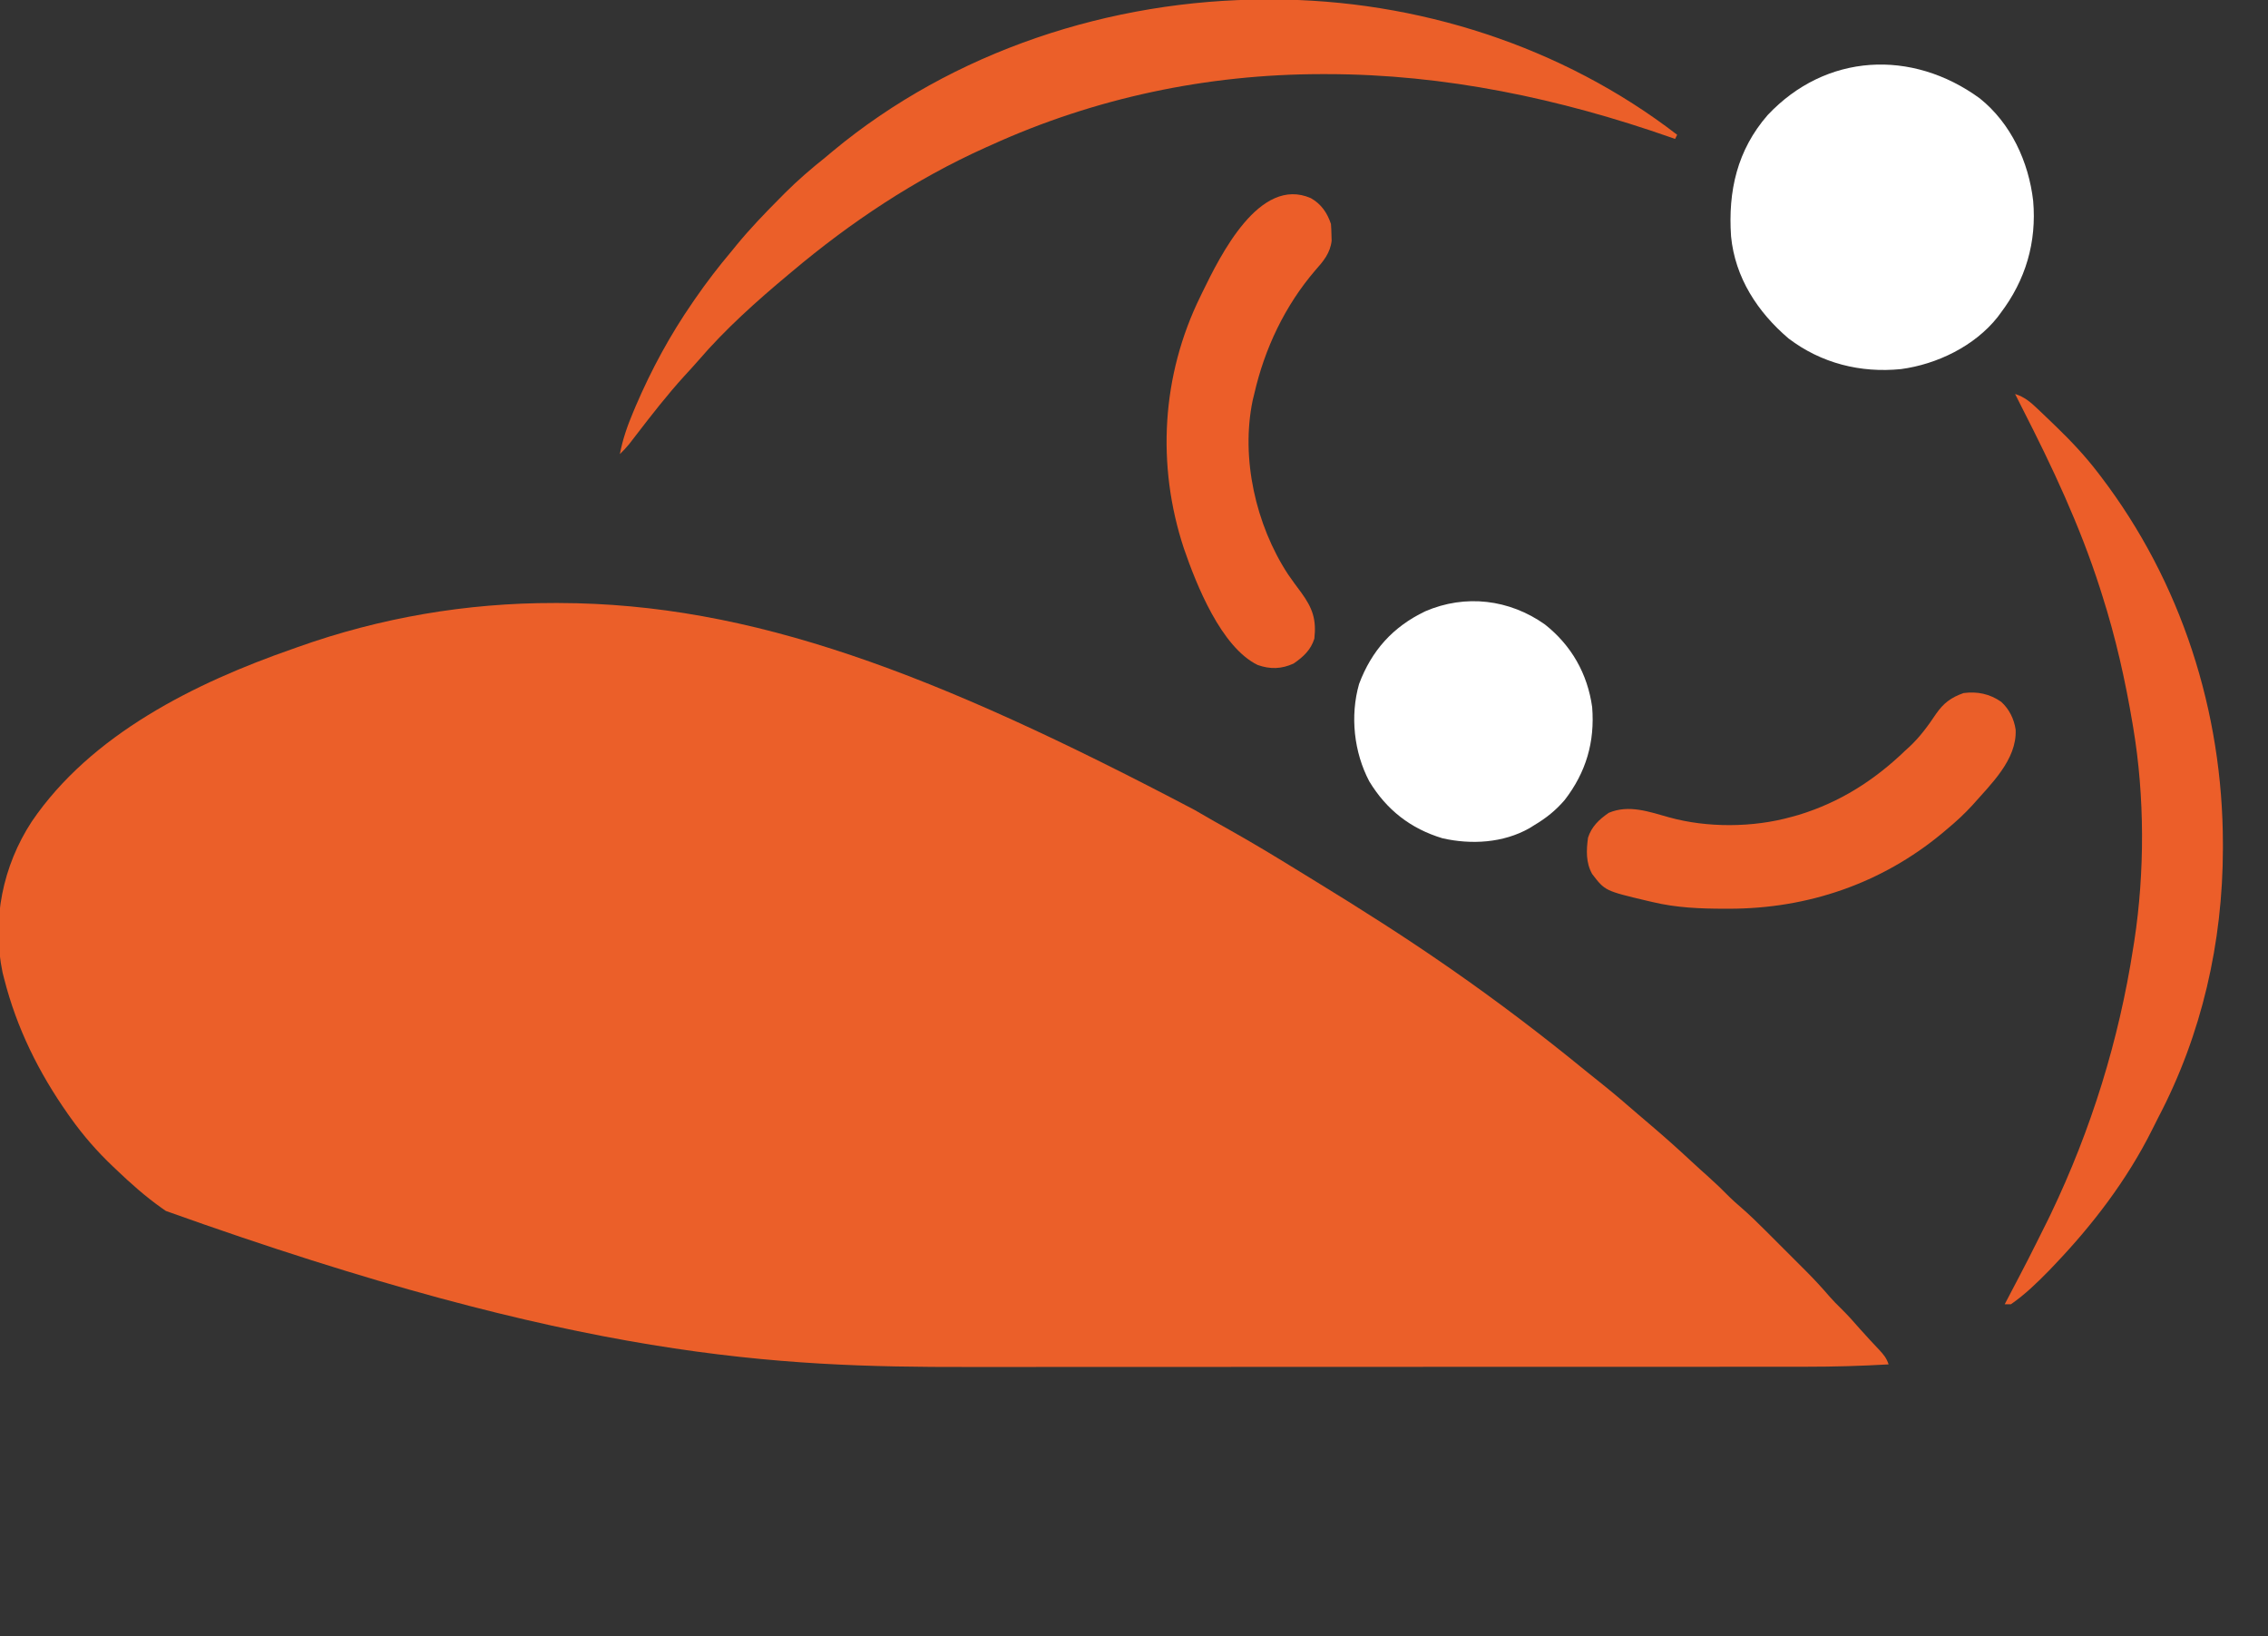
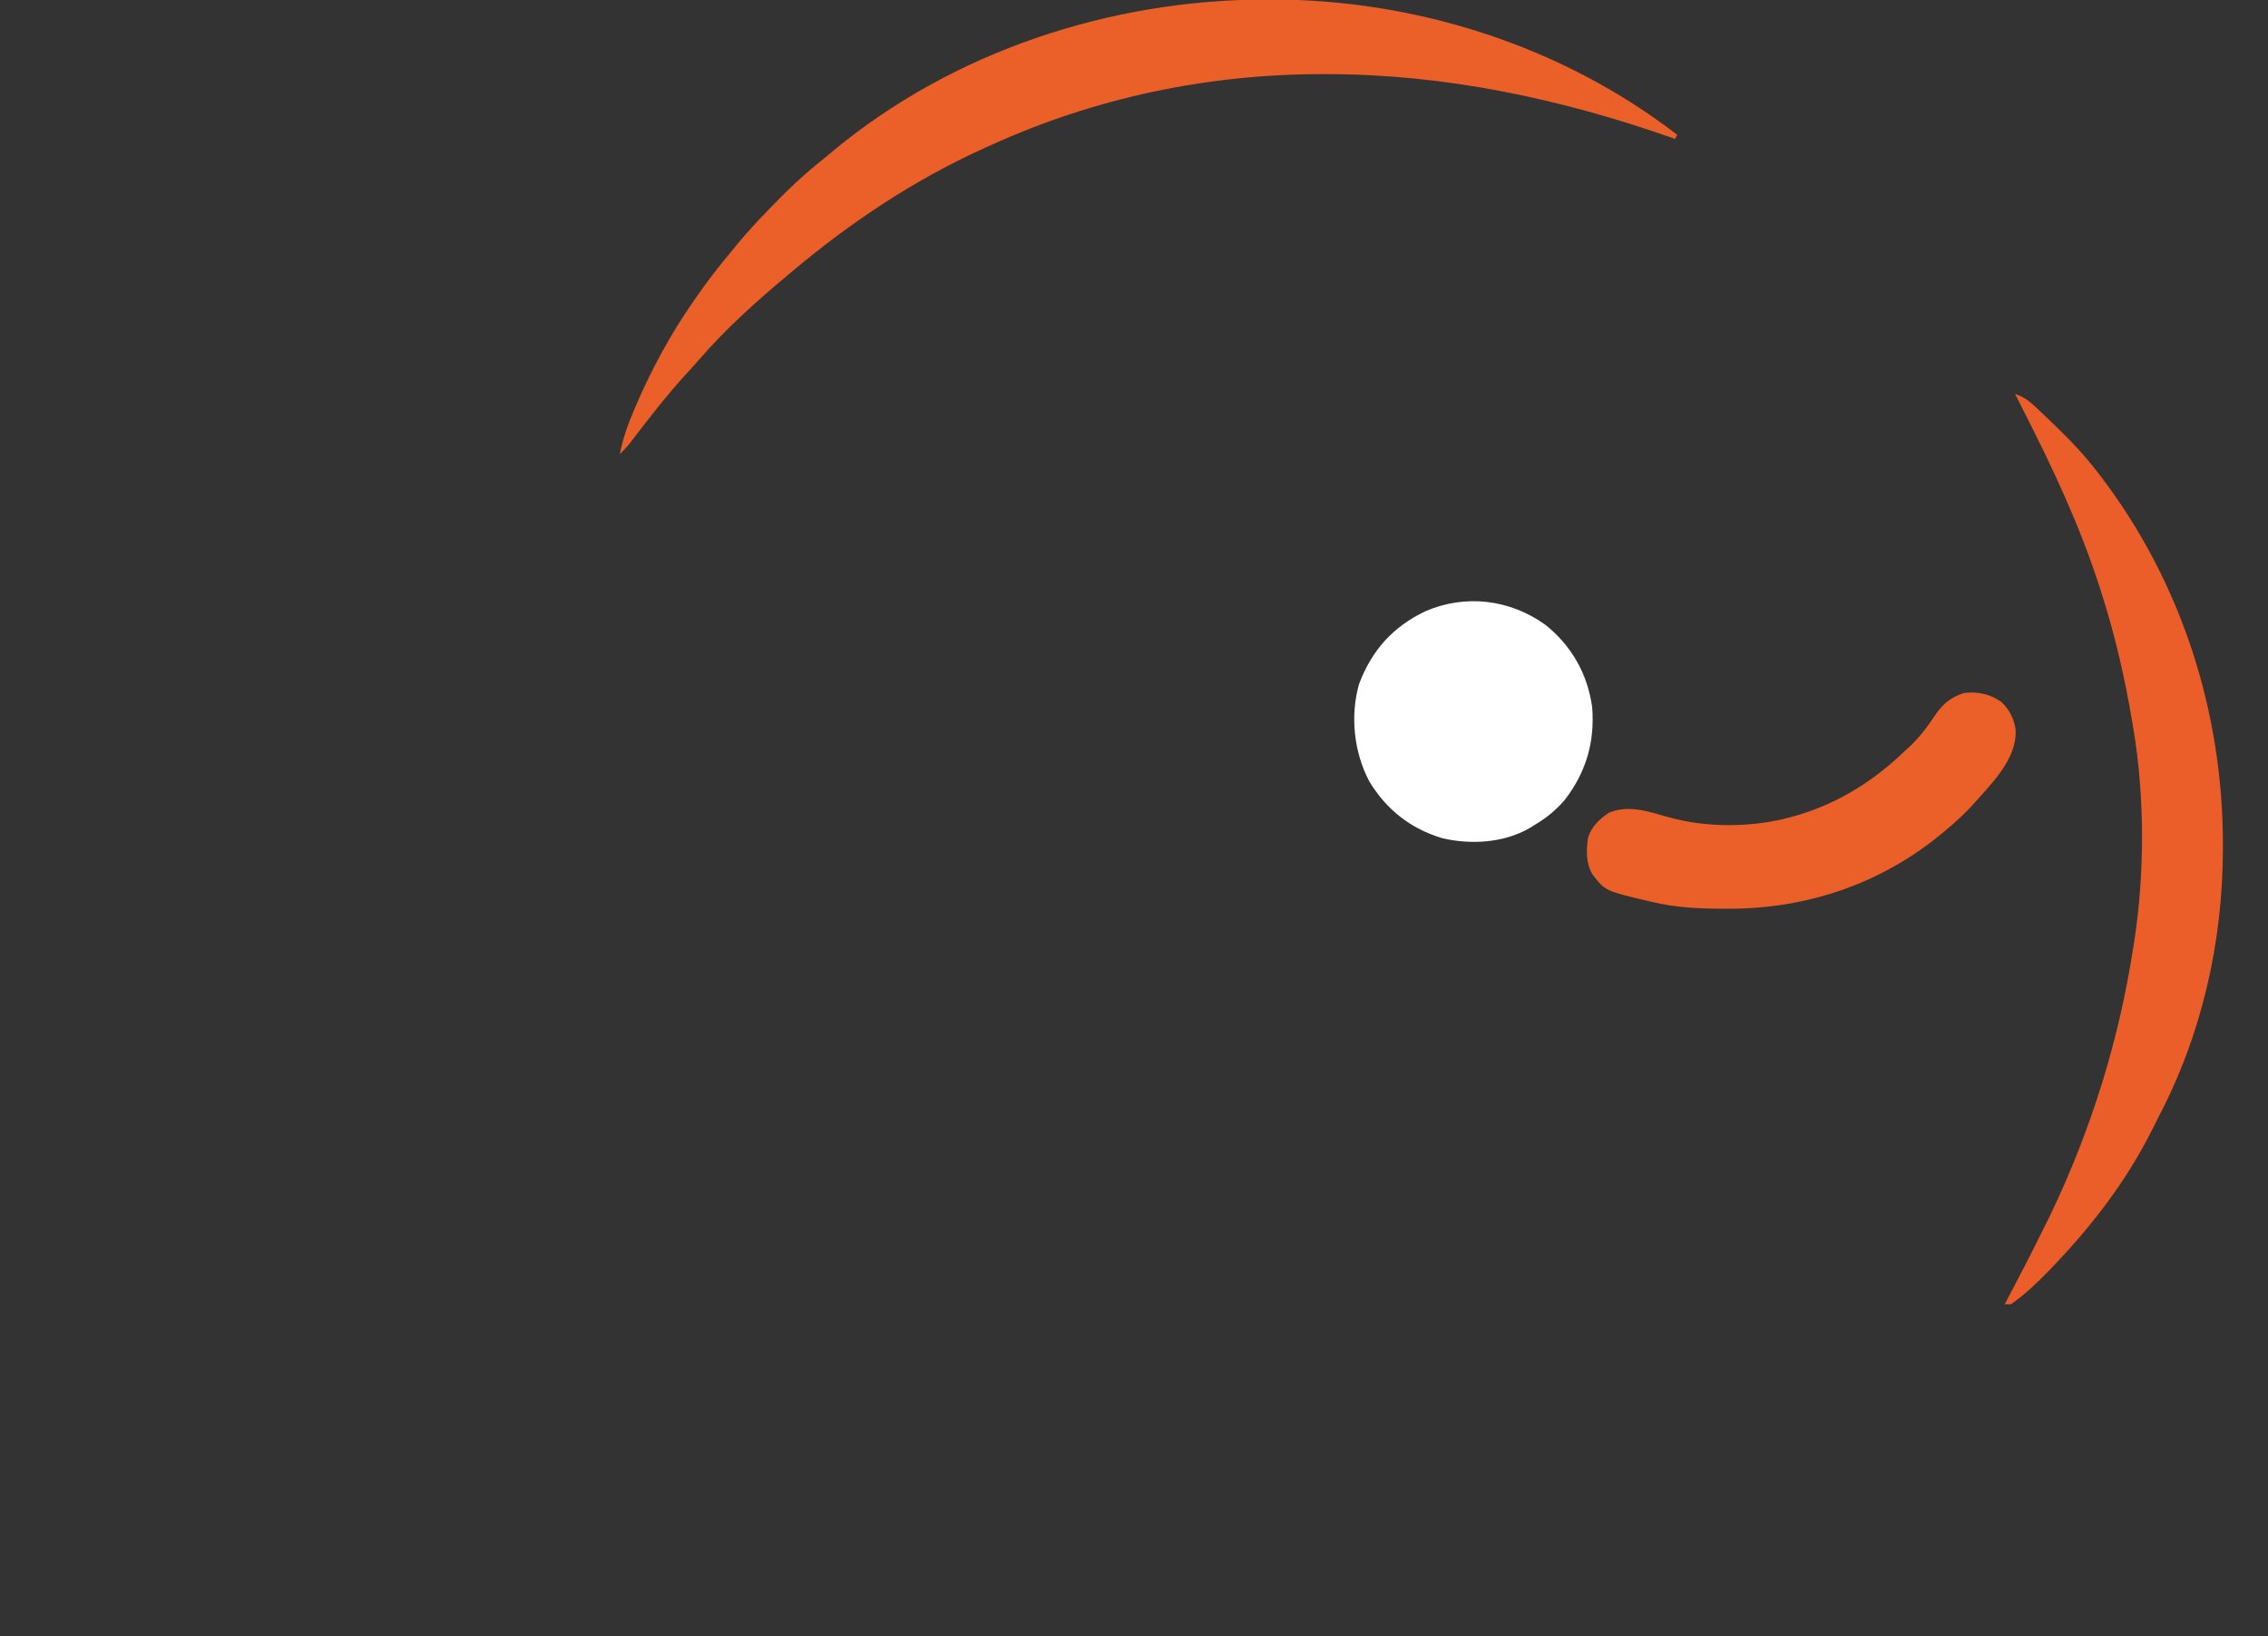
<svg xmlns="http://www.w3.org/2000/svg" version="1.1" width="1094" height="789">
  <rect width="100%" height="100%" fill="#333333" stroke="none" />
-   <path d="M0 0 C0.733 0.001 1.466 0.001 2.221 0.002 C94.887 0.207 183.127 33.613 308.828 99.789 C314.568 103.173 320.373 106.434 326.188 109.688 C336.813 115.655 347.23 121.932 357.604 128.327 C360.758 130.269 363.918 132.204 367.078 134.137 C388.612 147.322 409.879 160.789 430.625 175.188 C431.387 175.716 432.148 176.244 432.933 176.789 C454.963 192.117 476.314 208.309 497.086 225.301 C499.952 227.645 502.844 229.955 505.75 232.25 C511.565 236.889 517.176 241.763 522.806 246.623 C524.59 248.157 526.381 249.682 528.176 251.203 C535.129 257.105 541.915 263.148 548.586 269.367 C551.357 271.949 554.172 274.48 557 277 C560.389 280.034 563.631 283.16 566.813 286.408 C568.6 288.163 570.448 289.794 572.351 291.422 C576.53 295.058 580.47 298.887 584.379 302.809 C585.083 303.512 585.788 304.216 586.514 304.941 C587.992 306.418 589.468 307.896 590.943 309.375 C593.182 311.619 595.426 313.858 597.67 316.096 C599.115 317.541 600.56 318.987 602.004 320.434 C602.665 321.092 603.325 321.751 604.006 322.429 C607.879 326.322 611.568 330.325 615.148 334.49 C616.886 336.487 618.721 338.349 620.625 340.188 C623.785 343.306 626.733 346.532 629.621 349.902 C631.212 351.717 632.826 353.491 634.473 355.254 C634.972 355.79 635.471 356.326 635.985 356.878 C636.98 357.943 637.979 359.005 638.982 360.063 C641.196 362.44 642.584 364.065 643.625 367.188 C630.361 367.959 617.156 368.334 603.872 368.321 C601.969 368.323 600.066 368.325 598.163 368.328 C592.993 368.334 587.824 368.334 582.654 368.333 C577.054 368.333 571.453 368.338 565.853 368.343 C554.896 368.351 543.94 368.354 532.983 368.355 C524.054 368.355 515.125 368.357 506.197 368.36 C484.914 368.368 463.631 368.374 442.348 368.373 C441.669 368.373 440.99 368.373 440.29 368.373 C436.848 368.373 433.406 368.373 429.964 368.373 C429.281 368.373 428.597 368.373 427.893 368.373 C426.511 368.373 425.129 368.373 423.747 368.373 C402.322 368.372 380.896 368.38 359.47 368.393 C335.307 368.409 311.143 368.417 286.979 368.416 C274.222 368.416 261.465 368.419 248.707 368.43 C237.828 368.439 226.948 368.441 216.068 368.434 C210.543 368.431 205.018 368.43 199.492 368.439 C107.475 368.578 12.755 364.757 -187.375 293.188 C-188.209 292.606 -188.209 292.606 -189.059 292.013 C-197.083 286.368 -204.307 279.96 -211.375 273.188 C-211.881 272.709 -212.386 272.231 -212.907 271.738 C-220.569 264.463 -227.256 256.8 -233.375 248.188 C-233.785 247.612 -234.194 247.036 -234.616 246.442 C-248.735 226.372 -259.328 205.005 -265.375 181.188 C-265.623 180.222 -265.87 179.256 -266.125 178.262 C-271.394 152.977 -266.084 126.827 -252.042 105.375 C-223.363 63.221 -173.153 38.491 -126.375 22.188 C-125.502 21.876 -124.63 21.565 -123.731 21.244 C-83.914 7.057 -42.23 -0.065 0 0 Z " fill="#EB5F29" transform="translate(267.375,290.812)" />
-   <path d="M0 0 C15.066 12.067 23.567 30.567 25.762 49.402 C27.513 69.408 22.135 87.63 10.039 103.57 C9.547 104.234 9.054 104.898 8.547 105.582 C-2.496 119.464 -20.551 128.228 -37.961 130.57 C-57.529 132.534 -76.448 127.784 -92.211 115.82 C-107.149 103.094 -118.021 86.498 -119.961 66.57 C-121.458 44.713 -117.026 24.996 -102.336 8.098 C-74.253 -21.787 -32.772 -23.894 0 0 Z " fill="#FFFFFF" transform="translate(954.961,47.43)" />
  <path d="M0 0 C0.827 -0.001 1.653 -0.001 2.505 -0.002 C72.4 0.088 142.464 22.483 197.938 65.25 C197.607 65.91 197.278 66.57 196.938 67.25 C196.228 66.999 195.518 66.749 194.787 66.491 C141.284 47.762 85.857 36.038 29 36 C28.085 35.999 27.17 35.999 26.227 35.998 C-28.812 36.062 -82.947 47.445 -133.062 70.25 C-133.954 70.649 -134.846 71.048 -135.765 71.458 C-169.548 86.633 -200.772 107.42 -229.062 131.25 C-229.574 131.677 -230.086 132.104 -230.613 132.543 C-245.941 145.342 -261.179 158.922 -274.191 174.098 C-276.393 176.631 -278.664 179.093 -280.938 181.562 C-289.237 190.684 -296.767 200.374 -304.278 210.145 C-304.854 210.891 -305.43 211.637 -306.023 212.406 C-306.537 213.075 -307.05 213.743 -307.58 214.432 C-308.985 216.155 -310.461 217.71 -312.062 219.25 C-310.705 212.139 -308.501 205.786 -305.688 199.125 C-305.25 198.085 -304.812 197.046 -304.361 195.974 C-296.855 178.48 -287.875 161.913 -277.062 146.25 C-276.632 145.623 -276.201 144.995 -275.758 144.349 C-270.231 136.337 -264.341 128.691 -258.062 121.25 C-257.252 120.254 -256.441 119.257 -255.605 118.23 C-249.155 110.394 -242.154 103.128 -235 95.938 C-233.635 94.559 -233.635 94.559 -232.243 93.153 C-226.156 87.093 -219.778 81.599 -213.062 76.25 C-211.889 75.273 -210.718 74.293 -209.551 73.309 C-151.309 24.886 -75.296 0.056 0 0 Z " fill="#EB5F29" transform="translate(611.062,-0.25)" />
  <path d="M0 0 C4.588 1.442 7.592 4.049 11 7.312 C11.561 7.842 12.122 8.371 12.7 8.916 C14.477 10.6 16.24 12.298 18 14 C18.569 14.547 19.138 15.094 19.725 15.658 C27.022 22.704 33.825 29.929 40 38 C40.425 38.554 40.85 39.108 41.288 39.678 C80.139 90.608 100.196 153.073 100.25 217 C100.251 217.734 100.251 218.468 100.252 219.225 C100.187 264.438 90.091 308.937 69.012 349.052 C68.001 350.998 67.027 352.959 66.059 354.926 C54.002 379.028 37.551 400.561 19 420 C17.753 421.309 17.753 421.309 16.48 422.645 C10.752 428.518 4.773 434.334 -2 439 C-2.99 439 -3.98 439 -5 439 C-4.648 438.326 -4.296 437.653 -3.934 436.959 C6.244 417.586 6.244 417.586 16 398 C16.404 397.163 16.808 396.326 17.224 395.464 C36.759 354.687 50.094 311.667 57 267 C57.25 265.434 57.25 265.434 57.505 263.837 C62.584 230.681 62.546 194.085 57 161 C56.888 160.329 56.777 159.658 56.661 158.967 C53.131 137.925 48.497 117.345 42 97 C41.63 95.835 41.261 94.67 40.88 93.469 C31.201 63.339 17.943 35.212 3.581 7.099 C2.377 4.738 1.18 2.374 0 0 Z " fill="#EC5E29" transform="translate(972,190)" />
  <path d="M0 0 C12.749 10.086 20.496 23.697 22.75 39.812 C24.11 56.622 19.804 71.28 9.5 84.625 C5.14 89.701 0.487 93.404 -5.25 96.812 C-6.007 97.284 -6.763 97.756 -7.543 98.242 C-20.124 105.365 -35.558 106.24 -49.434 103.09 C-64.833 98.464 -76.447 89.351 -84.746 75.66 C-92.182 61.58 -94.075 44.083 -89.688 28.688 C-83.631 12.502 -73.328 1.072 -57.785 -6.367 C-38.437 -14.742 -17.121 -12.174 0 0 Z " fill="#FFFFFF" transform="translate(745.25,301.188)" />
-   <path d="M0 0 C4.996 2.832 7.895 7.061 9.688 12.438 C9.832 14.204 9.908 15.977 9.938 17.75 C9.963 18.674 9.989 19.599 10.016 20.551 C9.336 26.529 6.021 30.448 2.125 34.812 C-12.526 51.884 -22.333 72.593 -27.312 94.438 C-27.557 95.434 -27.802 96.43 -28.055 97.457 C-33.891 125.401 -26.579 157.638 -11.043 181.377 C-8.968 184.391 -6.814 187.334 -4.609 190.254 C0.794 197.743 2.73 203.092 1.688 212.438 C-0.043 217.933 -3.662 221.231 -8.312 224.438 C-14.162 227.118 -19.641 227.281 -25.688 225.125 C-43.298 216.513 -55.256 186.401 -61.297 168.798 C-74.529 128.646 -71.982 85.448 -53.312 47.438 C-52.984 46.758 -52.656 46.078 -52.317 45.377 C-43.636 27.582 -24.747 -10.833 0 0 Z " fill="#EC5E29" transform="translate(632.312,95.562)" />
  <path d="M0 0 C3.849 3.484 6.228 8.296 6.965 13.441 C7.647 27.898 -5.071 39.806 -13.996 49.969 C-17.851 54.158 -21.912 57.921 -26.309 61.531 C-27.045 62.155 -27.781 62.779 -28.539 63.422 C-57.763 87.64 -93.33 99.752 -131.121 99.781 C-131.905 99.782 -132.689 99.783 -133.497 99.783 C-145.343 99.767 -156.743 99.312 -168.309 96.531 C-169.095 96.349 -169.882 96.167 -170.692 95.979 C-191.099 91.146 -191.099 91.146 -197.309 83.031 C-200.38 77.545 -200.14 71.618 -199.309 65.531 C-197.613 60.159 -193.879 56.668 -189.309 53.531 C-179.617 49.431 -169.805 53.025 -160.173 55.715 C-141.787 60.822 -119.729 60.664 -101.309 55.531 C-100.079 55.191 -98.849 54.851 -97.582 54.5 C-77.797 48.438 -61.132 37.826 -46.309 23.531 C-45.601 22.887 -44.893 22.242 -44.164 21.578 C-39.136 16.868 -35.246 11.519 -31.427 5.81 C-27.822 0.616 -24.217 -2.085 -18.168 -4.227 C-11.494 -5.096 -5.518 -3.835 0 0 Z " fill="#EB5F29" transform="translate(965.309,338.469)" />
</svg>